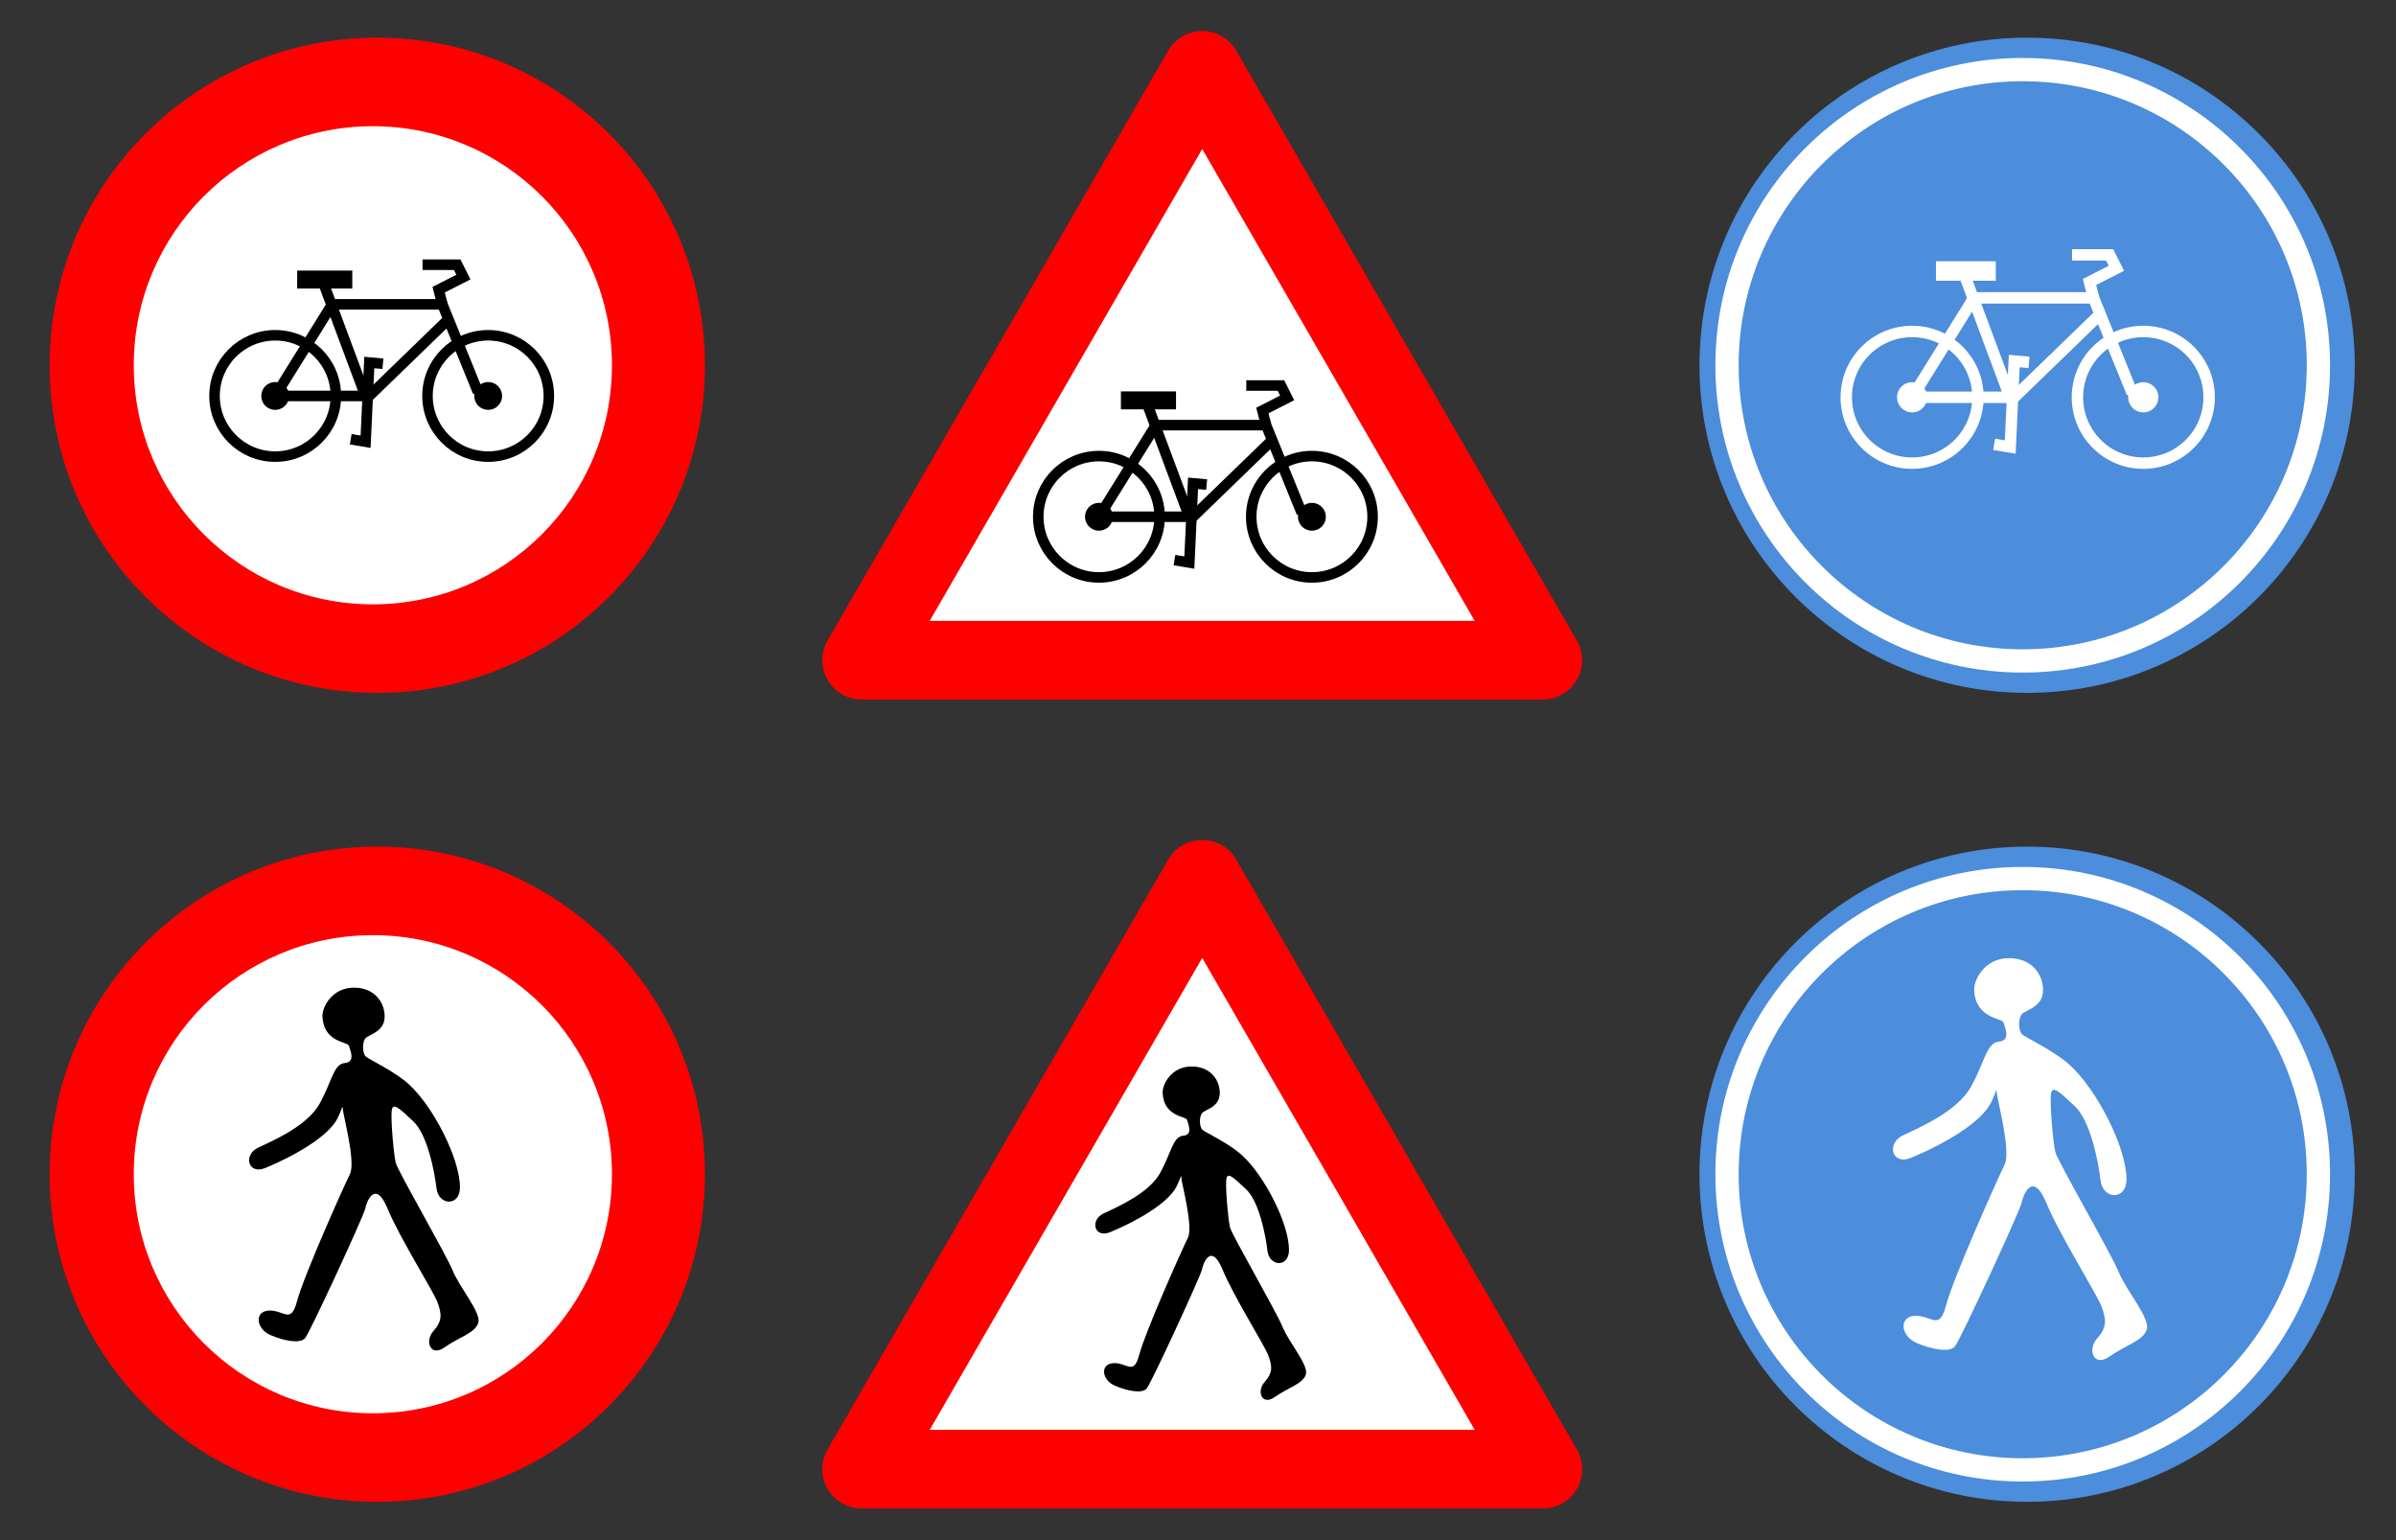
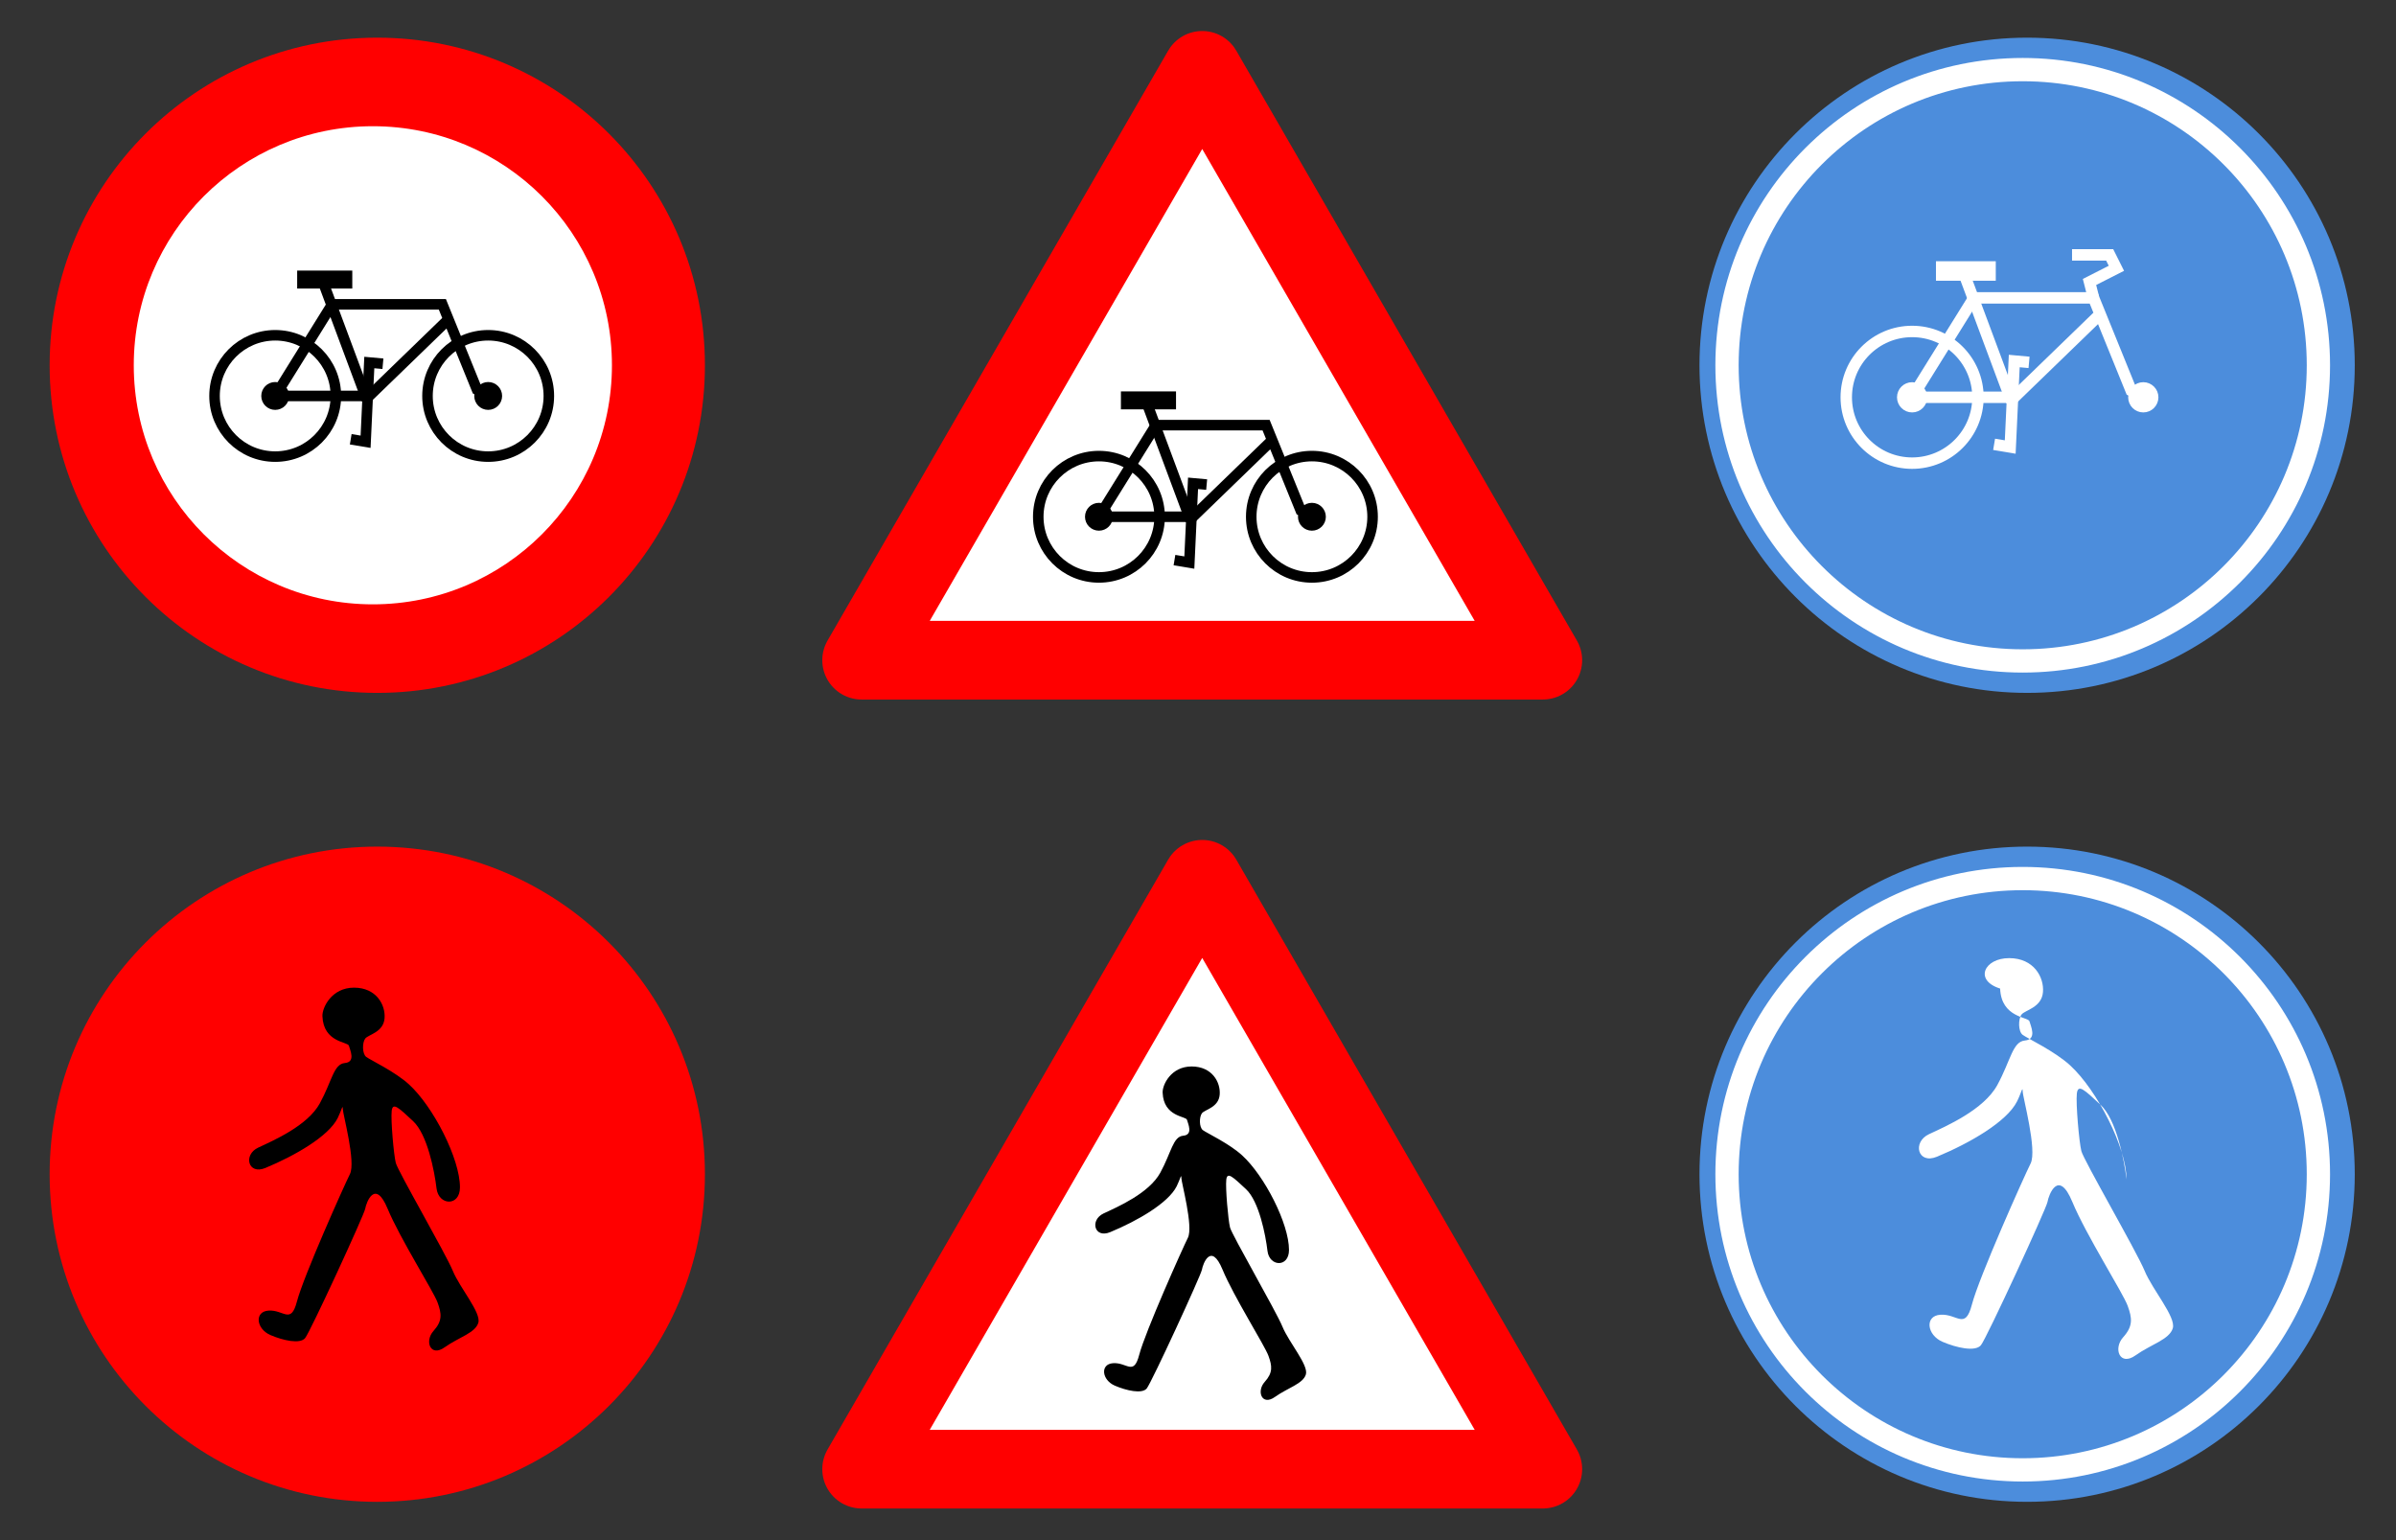
<svg xmlns="http://www.w3.org/2000/svg" version="1.1" id="Layer_1" width="396.852" height="255.118" viewBox="0 0 396.852 255.118" overflow="visible" enable-background="new 0 0 396.852 255.118" xml:space="preserve">
  <rect x="0" y="0" width="396.852" height="255.118" fill="#333333" stroke="none" />
  <g>
    <circle fill="#FF0000" cx="62.489" cy="60.507" r="54.267" />
    <circle fill="#FFFFFF" cx="61.756" cy="60.507" r="39.6" />
  </g>
  <g>
    <circle fill="#4C8DDC" cx="335.755" cy="60.506" r="54.267" />
    <circle fill="none" stroke="#FFFFFF" stroke-width="3.856" cx="335.023" cy="60.506" r="48.976" />
  </g>
  <polygon fill="#FFFFFF" stroke="#FF0000" stroke-width="13.028" stroke-linejoin="round" points="142.709,109.362 199.125,11.651   255.539,109.362 " />
  <g>
    <circle fill="#FF0000" cx="62.489" cy="194.507" r="54.267" />
-     <circle fill="#FFFFFF" cx="61.756" cy="194.507" r="39.6" />
  </g>
  <g>
    <circle fill="#4C8DDC" cx="335.755" cy="194.506" r="54.267" />
    <circle fill="none" stroke="#FFFFFF" stroke-width="3.856" cx="335.023" cy="194.506" r="48.976" />
  </g>
  <polygon fill="#FFFFFF" stroke="#FF0000" stroke-width="13.028" stroke-linejoin="round" points="142.709,243.362 199.125,145.651   255.539,243.362 " />
-   <path fill="#FFFFFF" d="M332.775,158.711c4.11,0,5.795,3.179,5.606,5.607c-0.2,2.607-2.991,2.99-3.553,3.737  c-0.562,0.748-0.562,2.806,0.188,3.364c0.748,0.562,5.289,2.697,7.854,5.049c4.486,4.111,9.348,13.646,9.348,18.882  c0,3.56-3.926,3.366-4.301,0.188c-0.373-3.18-1.682-9.906-4.299-12.338s-3.74-3.554-3.928-1.869  c-0.188,1.682,0.375,8.037,0.748,9.531c0.375,1.496,9.16,16.641,10.471,19.817c1.309,3.177,5.232,7.665,4.672,9.532  c-0.562,1.869-3.619,2.666-6.168,4.486c-2.617,1.868-3.74-1.123-2.057-2.992c1.678-1.861,1.494-3.178,0.746-5.231  c-0.746-2.06-6.918-11.776-9.16-17.199c-2.31-5.573-3.926-1.122-4.111,0c-0.188,1.122-10.096,22.621-11.029,23.743  c-0.936,1.121-4.02,0.438-6.354-0.562c-2.615-1.123-2.99-4.301-0.373-4.485c2.82-0.201,4.111,2.614,5.232-1.685  c1.192-4.576,8.602-21.125,9.723-23.369c1.121-2.239-1.312-11.027-1.312-11.963s-0.243,0.305-0.936,1.684  c-1.684,3.363-7.854,6.917-13.271,9.16c-3.186,1.316-4.11-2.432-1.309-3.738c2.803-1.311,9.064-4.021,11.312-8.133  c2.243-4.112,2.522-7.196,4.579-7.385c2.058-0.188,0.937-2.432,0.748-3.18c-0.188-0.748-4.674-0.562-4.858-5.422  C326.917,162.381,328.658,158.711,332.775,158.711z" />
+   <path fill="#FFFFFF" d="M332.775,158.711c4.11,0,5.795,3.179,5.606,5.607c-0.2,2.607-2.991,2.99-3.553,3.737  c-0.562,0.748-0.562,2.806,0.188,3.364c0.748,0.562,5.289,2.697,7.854,5.049c4.486,4.111,9.348,13.646,9.348,18.882  c-0.373-3.18-1.682-9.906-4.299-12.338s-3.74-3.554-3.928-1.869  c-0.188,1.682,0.375,8.037,0.748,9.531c0.375,1.496,9.16,16.641,10.471,19.817c1.309,3.177,5.232,7.665,4.672,9.532  c-0.562,1.869-3.619,2.666-6.168,4.486c-2.617,1.868-3.74-1.123-2.057-2.992c1.678-1.861,1.494-3.178,0.746-5.231  c-0.746-2.06-6.918-11.776-9.16-17.199c-2.31-5.573-3.926-1.122-4.111,0c-0.188,1.122-10.096,22.621-11.029,23.743  c-0.936,1.121-4.02,0.438-6.354-0.562c-2.615-1.123-2.99-4.301-0.373-4.485c2.82-0.201,4.111,2.614,5.232-1.685  c1.192-4.576,8.602-21.125,9.723-23.369c1.121-2.239-1.312-11.027-1.312-11.963s-0.243,0.305-0.936,1.684  c-1.684,3.363-7.854,6.917-13.271,9.16c-3.186,1.316-4.11-2.432-1.309-3.738c2.803-1.311,9.064-4.021,11.312-8.133  c2.243-4.112,2.522-7.196,4.579-7.385c2.058-0.188,0.937-2.432,0.748-3.18c-0.188-0.748-4.674-0.562-4.858-5.422  C326.917,162.381,328.658,158.711,332.775,158.711z" />
  <path d="M58.635,163.602c3.713,0,5.231,2.87,5.062,5.062c-0.181,2.354-2.7,2.699-3.207,3.375c-0.506,0.676-0.505,2.53,0.169,3.037  c0.674,0.506,4.774,2.437,7.087,4.557c4.05,3.714,8.438,12.32,8.438,17.047c0,3.211-3.543,3.037-3.881,0.169  c-0.339-2.869-1.52-8.942-3.883-11.14c-2.361-2.192-3.375-3.207-3.543-1.688s0.337,7.256,0.676,8.604  c0.337,1.353,8.269,15.021,9.45,17.891c1.182,2.867,4.726,6.92,4.22,8.605c-0.507,1.688-3.268,2.405-5.569,4.051  c-2.363,1.688-3.376-1.014-1.857-2.699c1.516-1.686,1.351-2.869,0.676-4.727c-0.676-1.855-6.244-10.634-8.27-15.524  c-2.083-5.033-3.544-1.015-3.713,0c-0.168,1.013-9.112,20.421-9.956,21.433c-0.844,1.014-3.629,0.398-5.738-0.506  c-2.361-1.016-2.699-3.882-0.337-4.051c2.547-0.184,3.713,2.361,4.726-1.52c1.078-4.133,7.763-19.07,8.774-21.098  c1.013-2.023-1.181-9.956-1.181-10.801c0-0.846-0.222,0.271-0.844,1.521c-1.52,3.036-7.089,6.241-11.982,8.27  c-2.875,1.189-3.712-2.193-1.181-3.375c2.53-1.182,8.186-3.629,10.21-7.342s2.277-6.498,4.135-6.666  c1.855-0.17,0.843-2.192,0.675-2.868c-0.169-0.677-4.219-0.507-4.388-4.896C53.349,166.917,54.919,163.602,58.635,163.602z" />
  <path d="M197.37,176.657c3.411,0,4.807,2.637,4.651,4.65c-0.166,2.164-2.48,2.48-2.945,3.104c-0.465,0.621-0.465,2.325,0.154,2.791  c0.619,0.465,4.389,2.236,6.514,4.188c3.723,3.41,7.754,11.318,7.754,15.66c0,2.951-3.256,2.793-3.565,0.156  c-0.312-2.638-1.396-8.22-3.564-10.232c-2.174-2.018-3.104-2.947-3.259-1.553c-0.153,1.396,0.312,6.668,0.62,7.906  c0.312,1.241,7.6,13.803,8.686,16.438c1.086,2.635,4.342,6.356,3.877,7.907c-0.465,1.553-3.002,2.211-5.117,3.723  c-2.172,1.551-3.103-0.932-1.707-2.48c1.394-1.547,1.24-2.637,0.621-4.342c-0.618-1.707-5.736-9.771-7.599-14.267  c-1.913-4.624-3.257-0.933-3.411,0c-0.155,0.931-8.374,18.765-9.147,19.692c-0.775,0.932-3.334,0.365-5.272-0.465  c-2.171-0.933-2.48-3.566-0.311-3.724c2.34-0.167,3.411,2.171,4.341-1.396c0.991-3.795,7.133-17.521,8.062-19.385  c0.931-1.859-1.085-9.146-1.085-9.924s-0.204,0.252-0.774,1.396c-1.396,2.793-6.515,5.736-11.011,7.6  c-2.642,1.096-3.41-2.016-1.085-3.102c2.326-1.084,7.521-3.334,9.383-6.746c1.86-3.412,2.094-5.971,3.799-6.125  s0.774-2.018,0.62-2.635c-0.155-0.621-3.876-0.467-4.032-4.498C192.512,179.702,193.955,176.657,197.37,176.657z" />
  <g>
    <circle fill="none" stroke="#000000" stroke-width="1.744" cx="45.582" cy="65.587" r="10.049" />
    <circle fill="none" stroke="#000000" stroke-width="1.744" cx="80.856" cy="65.587" r="10.049" />
    <polyline fill="none" stroke="#000000" stroke-width="1.744" points="80.856,65.587 79.01,64.56 73.269,50.411 55.015,50.411    45.582,65.587 61.168,65.587 74.274,52.89  " />
    <line fill="none" stroke="#000000" stroke-width="1.744" x1="53.58" y1="46.924" x2="60.757" y2="66.203" />
    <rect x="50.093" y="45.694" fill="none" stroke="#000000" stroke-width="1.744" width="7.384" height="1.229" />
    <polyline fill="none" stroke="#000000" stroke-width="1.744" points="63.423,60.254 61.168,60.049 60.552,73.174 58.091,72.765     " />
-     <polyline fill="none" stroke="#000000" stroke-width="1.744" points="69.986,43.847 75.729,43.847 76.754,45.899 72.652,47.985    73.269,50.411  " />
    <circle stroke="#000000" stroke-width="1.744" cx="45.582" cy="65.588" r="1.436" />
    <circle stroke="#000000" stroke-width="1.744" cx="80.858" cy="65.588" r="1.436" />
  </g>
  <g>
    <circle fill="none" stroke="#000000" stroke-width="1.744" cx="182.018" cy="85.6" r="10.049" />
    <circle fill="none" stroke="#000000" stroke-width="1.744" cx="217.294" cy="85.6" r="10.05" />
    <polyline fill="none" stroke="#000000" stroke-width="1.744" points="217.294,85.599 215.449,84.574 209.705,70.423    191.453,70.423 182.018,85.599 197.605,85.599 210.71,72.904  " />
    <line fill="none" stroke="#000000" stroke-width="1.744" x1="190.016" y1="66.936" x2="197.195" y2="86.215" />
    <rect x="186.531" y="65.707" fill="none" stroke="#000000" stroke-width="1.744" width="7.383" height="1.23" />
    <polyline fill="none" stroke="#000000" stroke-width="1.744" points="199.861,80.266 197.605,80.061 196.99,93.186    194.529,92.779  " />
-     <polyline fill="none" stroke="#000000" stroke-width="1.744" points="206.423,63.861 212.166,63.861 213.192,65.912    209.089,67.998 209.705,70.423  " />
    <circle stroke="#000000" stroke-width="1.744" cx="182.018" cy="85.6" r="1.436" />
    <circle stroke="#000000" stroke-width="1.744" cx="217.294" cy="85.6" r="1.436" />
  </g>
  <g>
    <circle fill="none" stroke="#FFFFFF" stroke-width="1.893" cx="316.705" cy="65.812" r="10.907" />
-     <circle fill="none" stroke="#FFFFFF" stroke-width="1.893" cx="354.994" cy="65.812" r="10.907" />
    <polyline fill="none" stroke="#FFFFFF" stroke-width="1.893" points="354.994,65.811 352.99,64.699 346.755,49.34 326.945,49.34    316.705,65.811 333.623,65.811 347.849,52.032  " />
    <line fill="none" stroke="#FFFFFF" stroke-width="1.893" x1="325.385" y1="45.554" x2="333.177" y2="66.48" />
    <rect x="321.601" y="44.219" fill="none" stroke="#FFFFFF" stroke-width="1.893" width="8.016" height="1.336" />
    <polyline fill="none" stroke="#FFFFFF" stroke-width="1.893" points="336.072,60.025 333.623,59.802 332.955,74.048    330.285,73.602  " />
    <polyline fill="none" stroke="#FFFFFF" stroke-width="1.893" points="343.195,42.216 349.427,42.216 350.542,44.442    346.087,46.707 346.755,49.34  " />
    <circle fill="#FFFFFF" stroke="#FFFFFF" stroke-width="1.893" cx="316.707" cy="65.812" r="1.558" />
    <circle fill="#FFFFFF" stroke="#FFFFFF" stroke-width="1.893" cx="354.996" cy="65.812" r="1.558" />
  </g>
</svg>